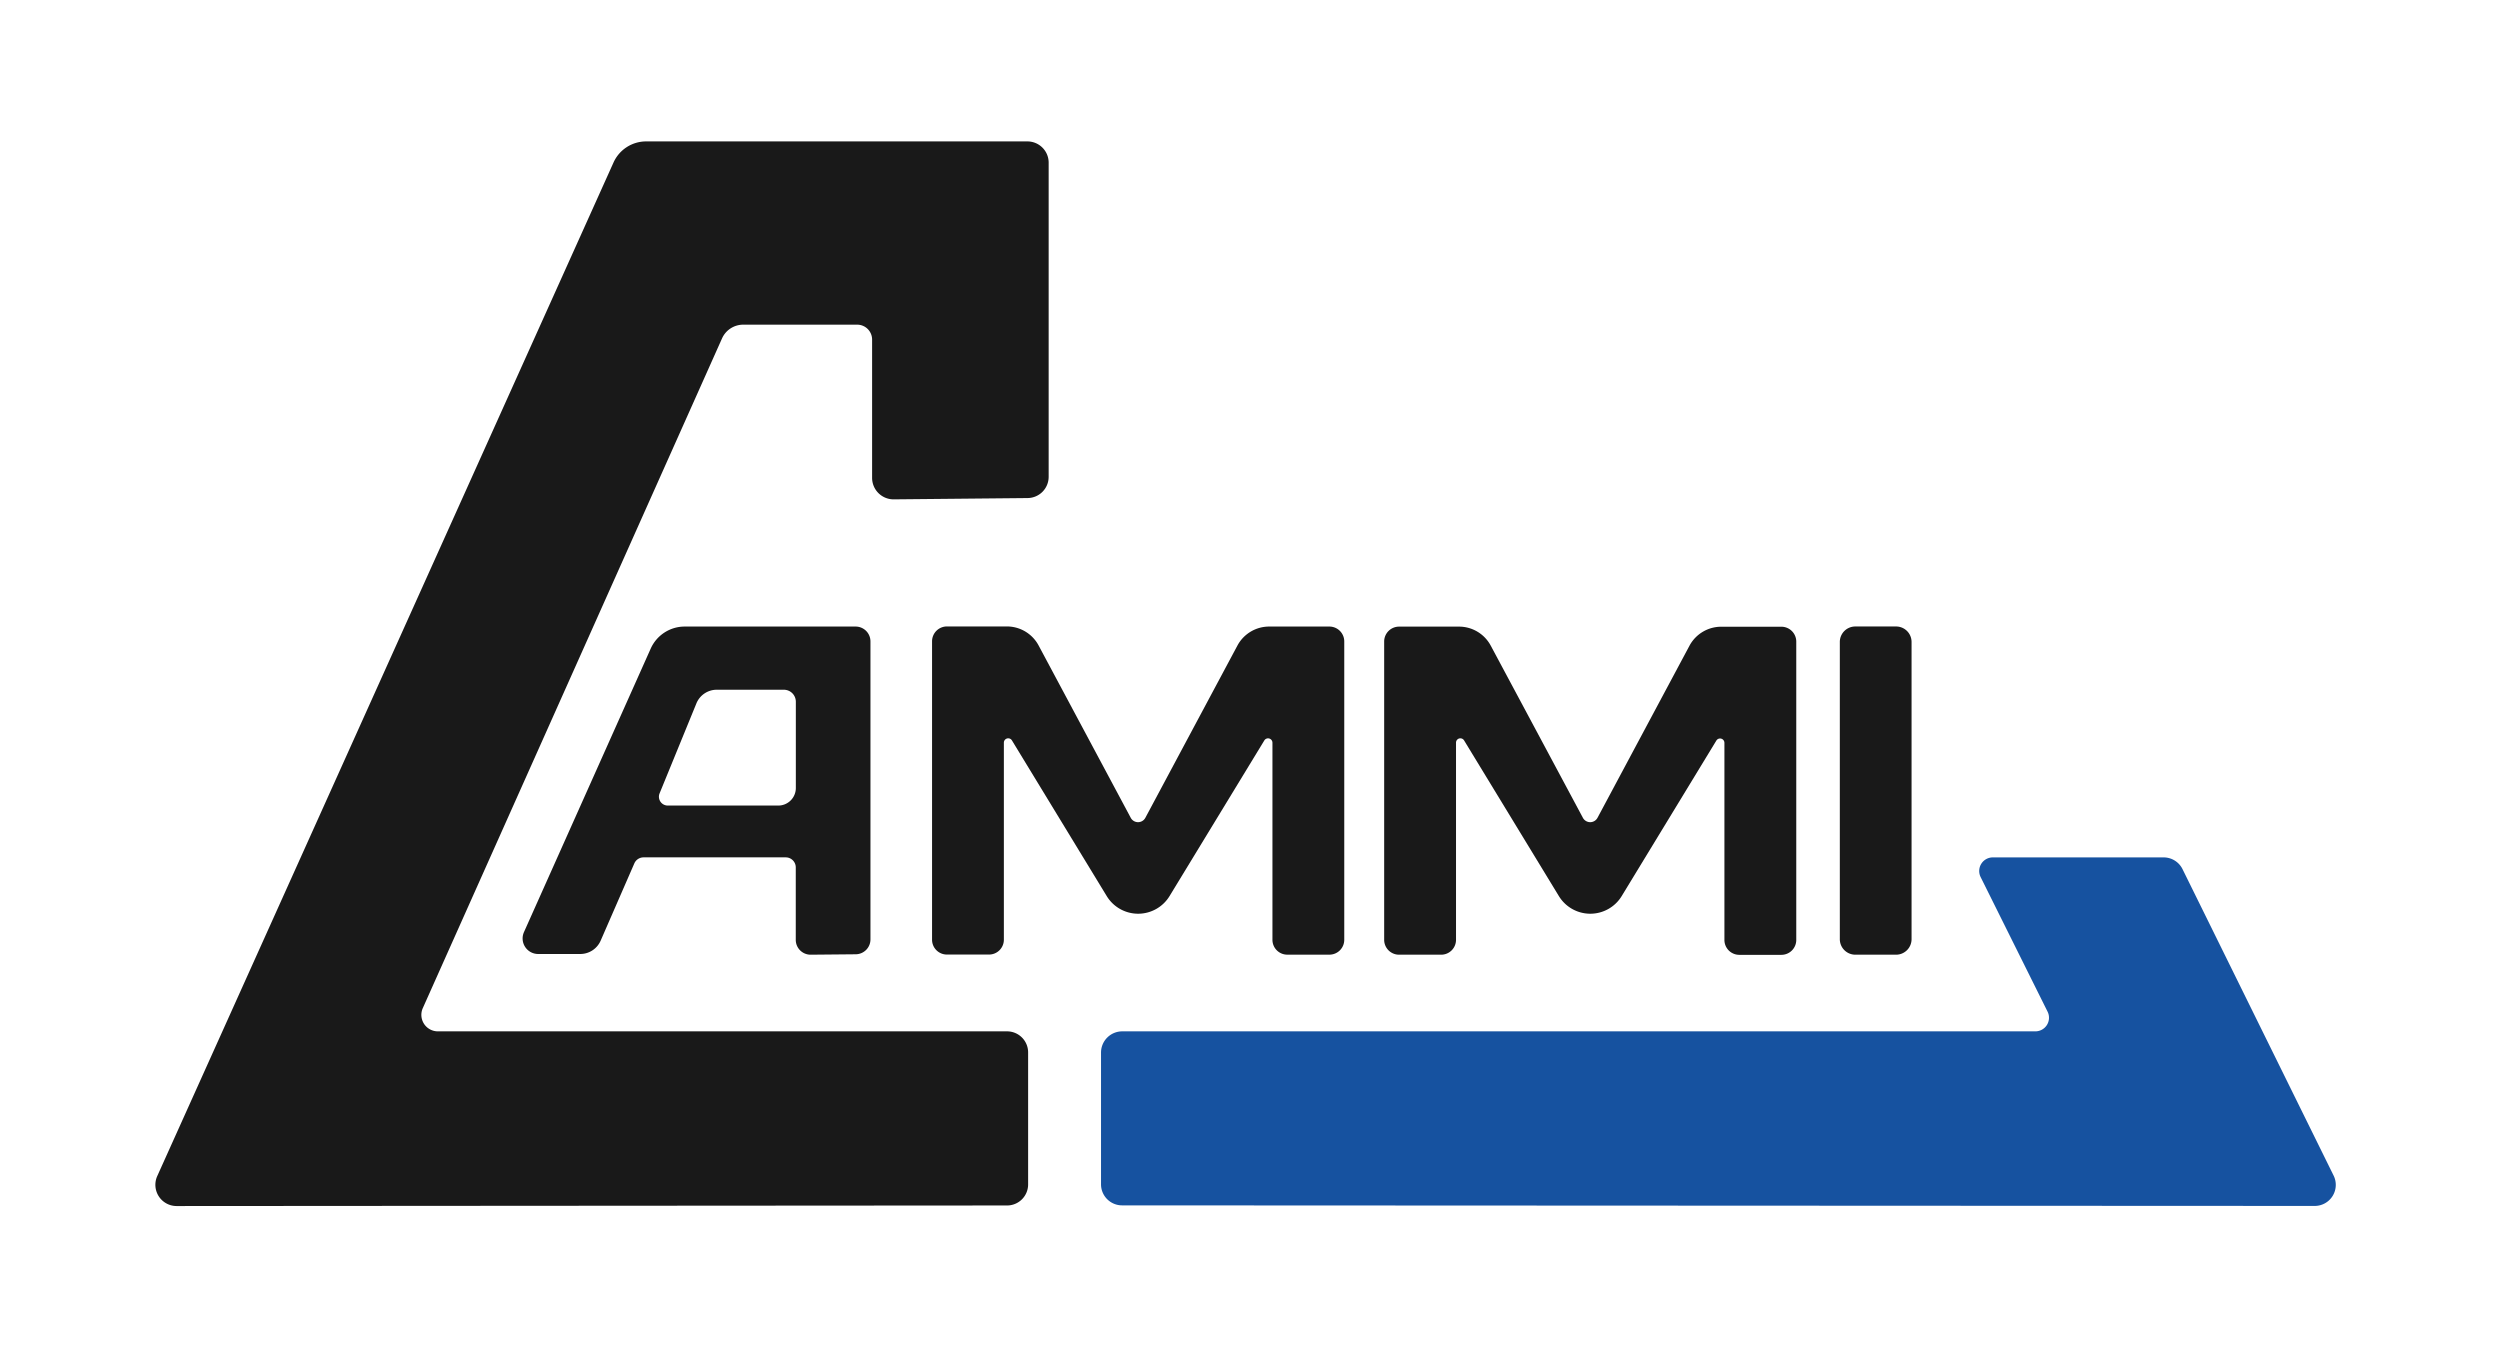
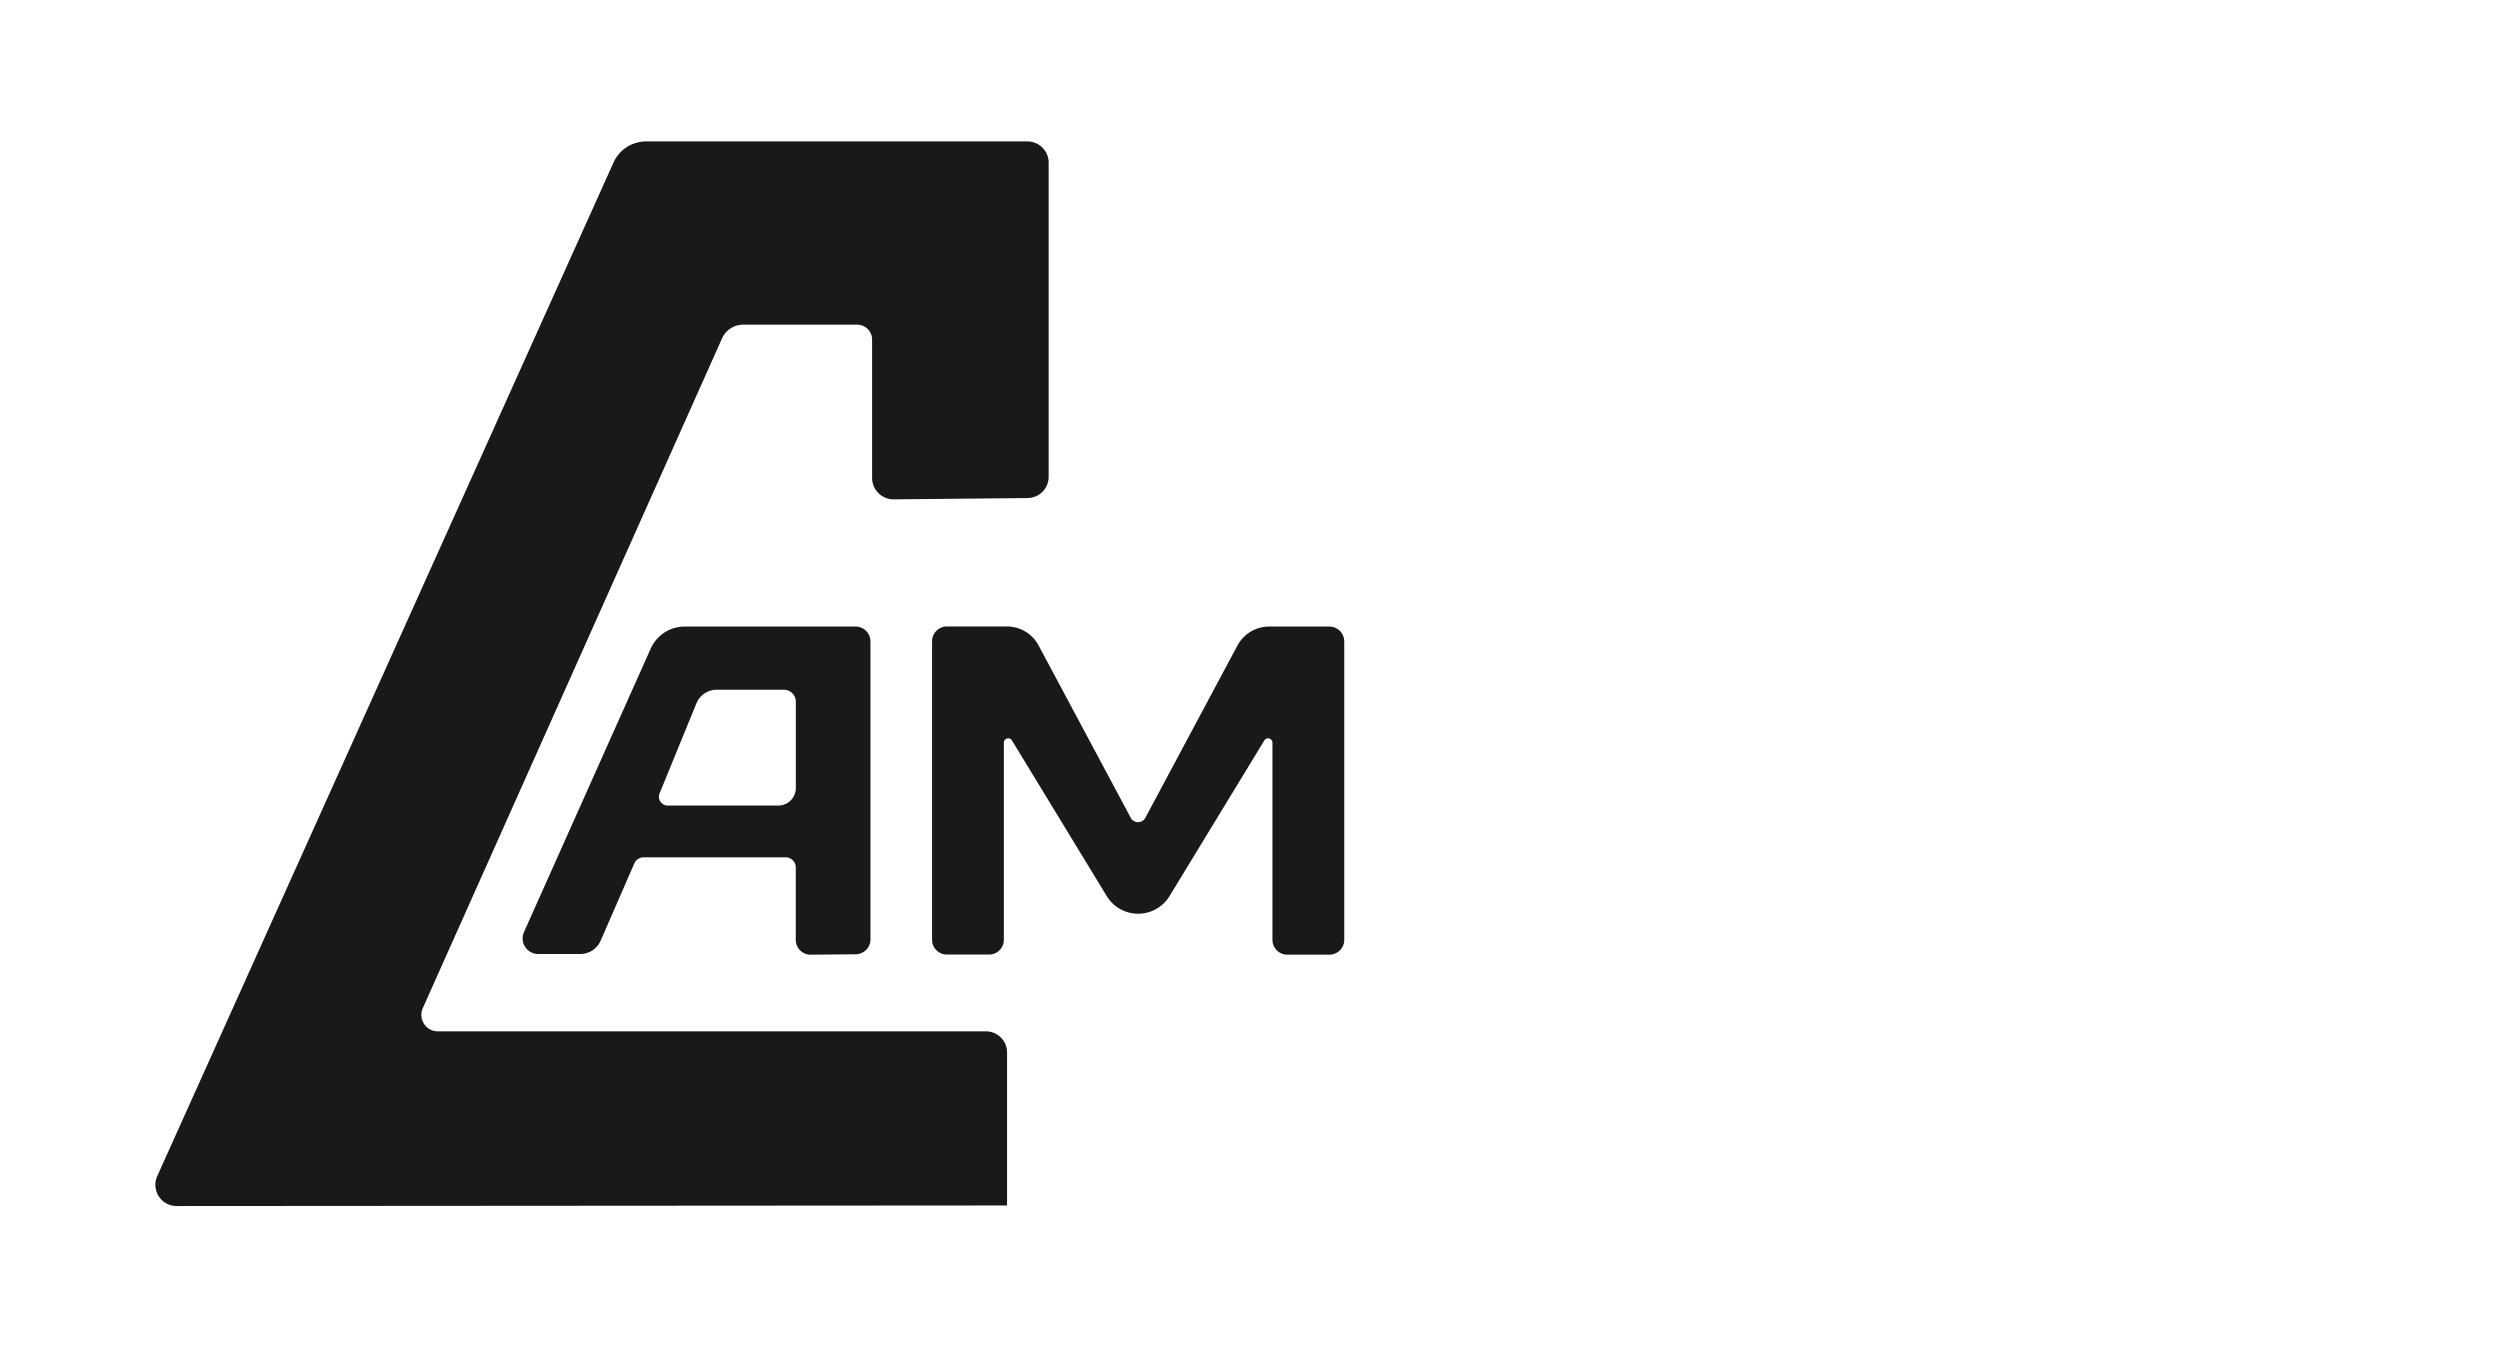
<svg xmlns="http://www.w3.org/2000/svg" id="Layer_2" data-name="Layer 2" viewBox="0 0 712.27 388.91">
  <defs>
    <style>.cls-1{fill:#191919;}.cls-2{fill:#1652a0;}</style>
  </defs>
  <title>Cammi_logo</title>
-   <path class="cls-1" d="M298.77,135.85V46.29a6.05,6.05,0,0,0-6-6H184.1a10.19,10.19,0,0,0-9.3,6l-130,288.79a6.05,6.05,0,0,0,5.52,8.53l236.6-.16a6,6,0,0,0,6-6.05V299.89a6,6,0,0,0-6-6.05H124.75a4.7,4.7,0,0,1-4.29-6.62l85.25-190.8a6.61,6.61,0,0,1,6-3.92h32.51a4.25,4.25,0,0,1,4.25,4.25v39.4a6.12,6.12,0,0,0,6.19,6.12l38.09-.37A6.05,6.05,0,0,0,298.77,135.85Z" />
-   <path class="cls-2" d="M319.73,293.84H579.9a3.88,3.88,0,0,0,3.47-5.61L564.3,249.89a3.88,3.88,0,0,1,3.47-5.61h48.64a6,6,0,0,1,5.42,3.37l43,87.21a6,6,0,0,1-5.42,8.72l-339.72-.16a6,6,0,0,1-6-6.05V299.89A6.05,6.05,0,0,1,319.73,293.84Z" />
+   <path class="cls-1" d="M298.77,135.85V46.29a6.05,6.05,0,0,0-6-6H184.1a10.19,10.19,0,0,0-9.3,6l-130,288.79a6.05,6.05,0,0,0,5.52,8.53l236.6-.16V299.89a6,6,0,0,0-6-6.05H124.75a4.7,4.7,0,0,1-4.29-6.62l85.25-190.8a6.61,6.61,0,0,1,6-3.92h32.51a4.25,4.25,0,0,1,4.25,4.25v39.4a6.12,6.12,0,0,0,6.19,6.12l38.09-.37A6.05,6.05,0,0,0,298.77,135.85Z" />
  <path class="cls-1" d="M153.32,271.8h12a6.34,6.34,0,0,0,5.82-3.82l9.59-22a2.87,2.87,0,0,1,2.62-1.71h40.51a2.86,2.86,0,0,1,2.86,2.86v20.58A4.23,4.23,0,0,0,231,272l12.8-.12A4.23,4.23,0,0,0,248,267.6V182.75a4.23,4.23,0,0,0-4.23-4.24h-48.7a10.61,10.61,0,0,0-9.69,6.31l-36.1,80.75A4.43,4.43,0,0,0,153.32,271.8Zm68.43-42.29h-31.5a2.52,2.52,0,0,1-2.33-3.47l10.49-25.64a6.27,6.27,0,0,1,5.8-3.89h19.1a3.42,3.42,0,0,1,3.43,3.43v24.57A5,5,0,0,1,221.75,229.51Z" />
  <path class="cls-1" d="M352.57,183.89,326.32,233a2.36,2.36,0,0,1-4.16,0L295.9,183.89a10.24,10.24,0,0,0-9-5.41H269.78a4.24,4.24,0,0,0-4.23,4.24v85a4.23,4.23,0,0,0,4.23,4.24h12a4.23,4.23,0,0,0,4.23-4.24V211.59a1.24,1.24,0,0,1,2.3-.64l27,44.34a10.48,10.48,0,0,0,17.91,0l27-44.34a1.25,1.25,0,0,1,2.31.64v56.16a4.23,4.23,0,0,0,4.23,4.24h12a4.23,4.23,0,0,0,4.23-4.24v-85a4.24,4.24,0,0,0-4.23-4.24H361.62A10.26,10.26,0,0,0,352.57,183.89Z" />
-   <path class="cls-1" d="M481.39,183.89,455.14,233a2.36,2.36,0,0,1-4.16,0l-26.26-49.06a10.24,10.24,0,0,0-9.05-5.41H398.59a4.25,4.25,0,0,0-4.23,4.24v85A4.24,4.24,0,0,0,398.6,272h12a4.23,4.23,0,0,0,4.23-4.24V211.59a1.24,1.24,0,0,1,2.3-.64l27,44.34a10.48,10.48,0,0,0,17.91,0L489,211a1.24,1.24,0,0,1,2.3.64v56.16a4.24,4.24,0,0,0,4.24,4.24h12a4.24,4.24,0,0,0,4.23-4.24v-85a4.24,4.24,0,0,0-4.23-4.24H490.44A10.26,10.26,0,0,0,481.39,183.89Z" />
-   <path class="cls-1" d="M540.2,178.49H528.59a4.41,4.41,0,0,0-4.41,4.41v84.66A4.42,4.42,0,0,0,528.6,272h11.61a4.42,4.42,0,0,0,4.41-4.42V182.9A4.41,4.41,0,0,0,540.2,178.49Z" />
</svg>